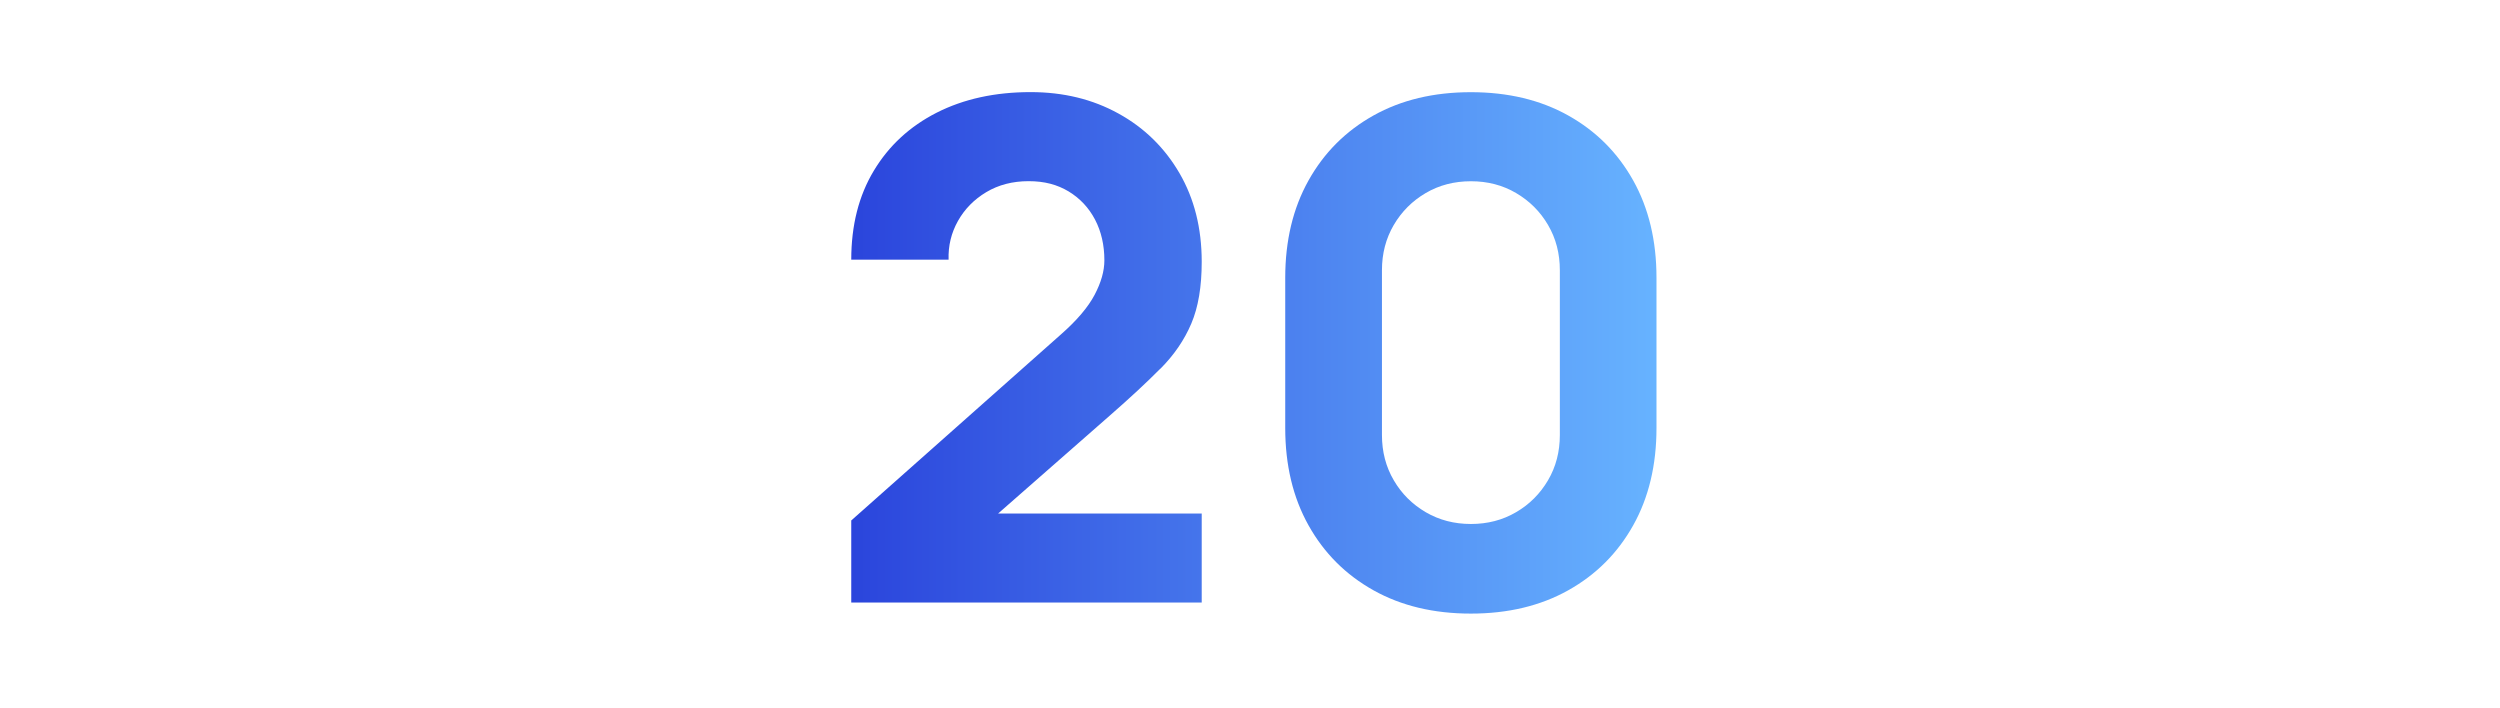
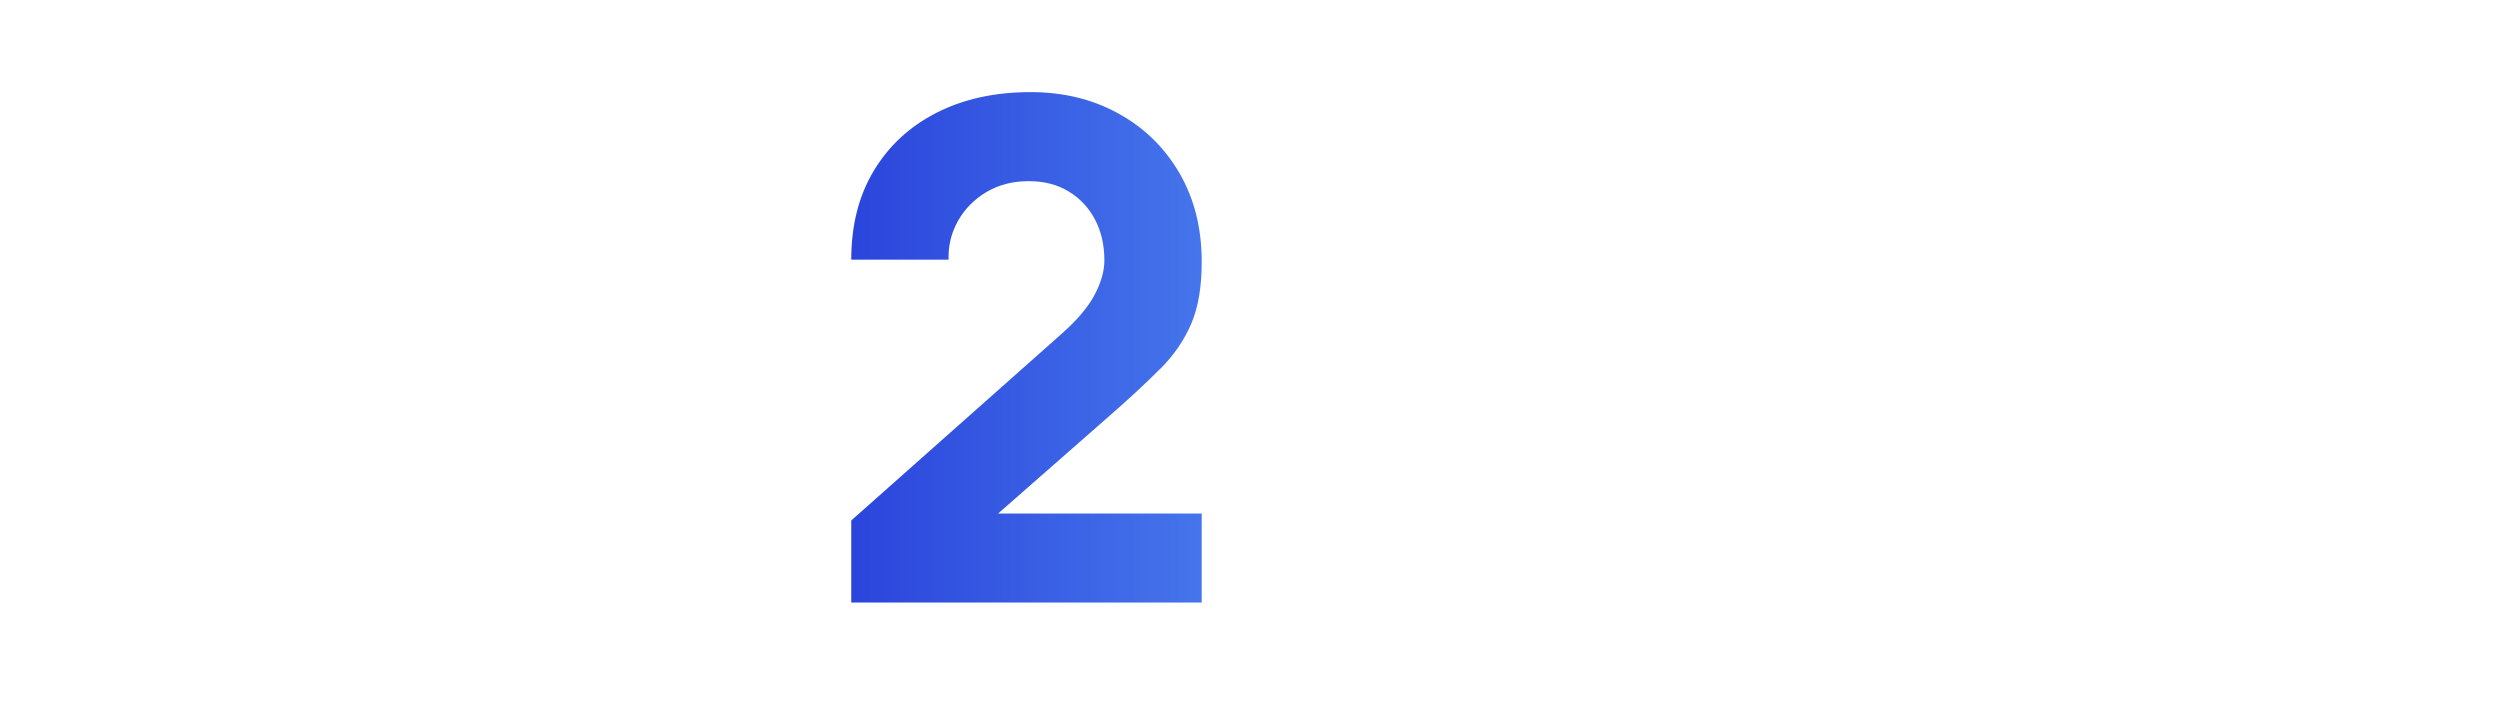
<svg xmlns="http://www.w3.org/2000/svg" xmlns:xlink="http://www.w3.org/1999/xlink" viewBox="0 0 320 90.65">
  <defs>
    <style>.cls-1{fill:none;}.cls-2{fill:url(#Sfumatura_senza_nome_12-2);}.cls-3{fill:url(#Sfumatura_senza_nome_12);}</style>
    <linearGradient id="Sfumatura_senza_nome_12" x1="106.26" y1="44.46" x2="212.03" y2="44.46" gradientUnits="userSpaceOnUse">
      <stop offset="0" stop-color="#2942db" />
      <stop offset="1" stop-color="#67b3ff" />
    </linearGradient>
    <linearGradient id="Sfumatura_senza_nome_12-2" y1="45.18" y2="45.18" xlink:href="#Sfumatura_senza_nome_12" />
  </defs>
  <g id="righelli">
    <rect class="cls-1" y="26.24" width="320" height="48" />
    <rect class="cls-1" y="-.59" width="320" height="91.65" />
  </g>
  <g id="Livello_96">
    <path class="cls-3" d="M148.53,47.2c1.75-1.76,3.07-3.69,3.96-5.79.89-2.09,1.33-4.72,1.33-7.9,0-4.3-.95-8.08-2.85-11.35-1.9-3.26-4.5-5.81-7.81-7.63-3.31-1.83-7.05-2.74-11.24-2.74-4.57,0-8.57.88-12.02,2.63-3.44,1.75-6.13,4.23-8.05,7.43-1.93,3.2-2.89,7-2.89,11.39h12.46c-.06-1.78.34-3.43,1.2-4.96.86-1.53,2.07-2.76,3.63-3.69s3.36-1.4,5.41-1.4,3.66.44,5.12,1.31c1.45.88,2.58,2.08,3.38,3.6.8,1.53,1.2,3.27,1.2,5.23,0,1.37-.42,2.83-1.25,4.41-.83,1.57-2.25,3.25-4.27,5.03l-26.88,23.85v10.5h44.86v-11.39h-26.06l14.31-12.55c2.55-2.23,4.7-4.22,6.45-5.99Z" />
-     <path class="cls-2" d="M200.73,14.78c-3.56-1.99-7.71-2.98-12.46-2.98s-8.9.99-12.46,2.98c-3.56,1.99-6.33,4.76-8.32,8.32-1.99,3.56-2.98,7.71-2.98,12.46v19.22c0,4.75.99,8.9,2.98,12.46,1.99,3.56,4.76,6.33,8.32,8.32,3.56,1.99,7.71,2.98,12.46,2.98s8.9-.99,12.46-2.98,6.33-4.76,8.32-8.32c1.99-3.56,2.98-7.71,2.98-12.46v-19.22c0-4.75-.99-8.9-2.98-12.46-1.99-3.56-4.76-6.33-8.32-8.32ZM199.66,55.68c0,2.14-.5,4.07-1.51,5.79-1.01,1.72-2.37,3.09-4.09,4.09-1.72,1.01-3.65,1.51-5.78,1.51s-4.06-.5-5.79-1.51c-1.72-1.01-3.09-2.37-4.09-4.09-1.01-1.72-1.51-3.65-1.51-5.79v-21.09c0-2.14.5-4.06,1.51-5.79,1.01-1.72,2.37-3.08,4.09-4.09,1.72-1.01,3.65-1.51,5.79-1.51s4.06.5,5.78,1.51c1.72,1.01,3.09,2.37,4.09,4.09,1.01,1.72,1.51,3.65,1.51,5.79v21.09Z" />
  </g>
</svg>